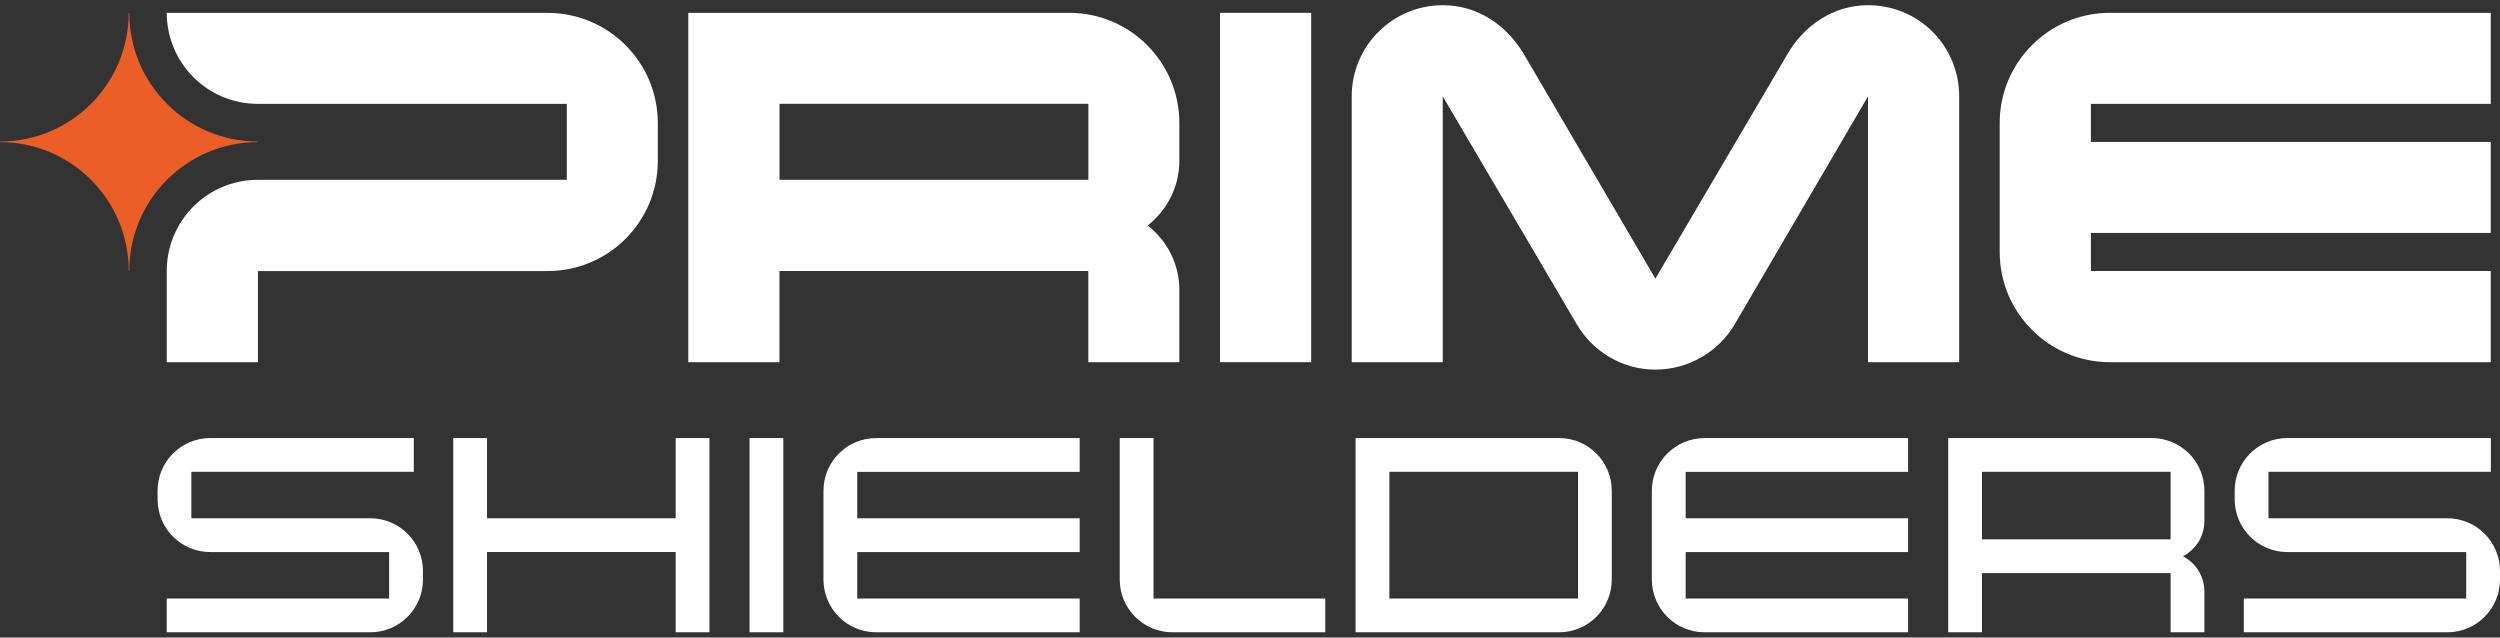
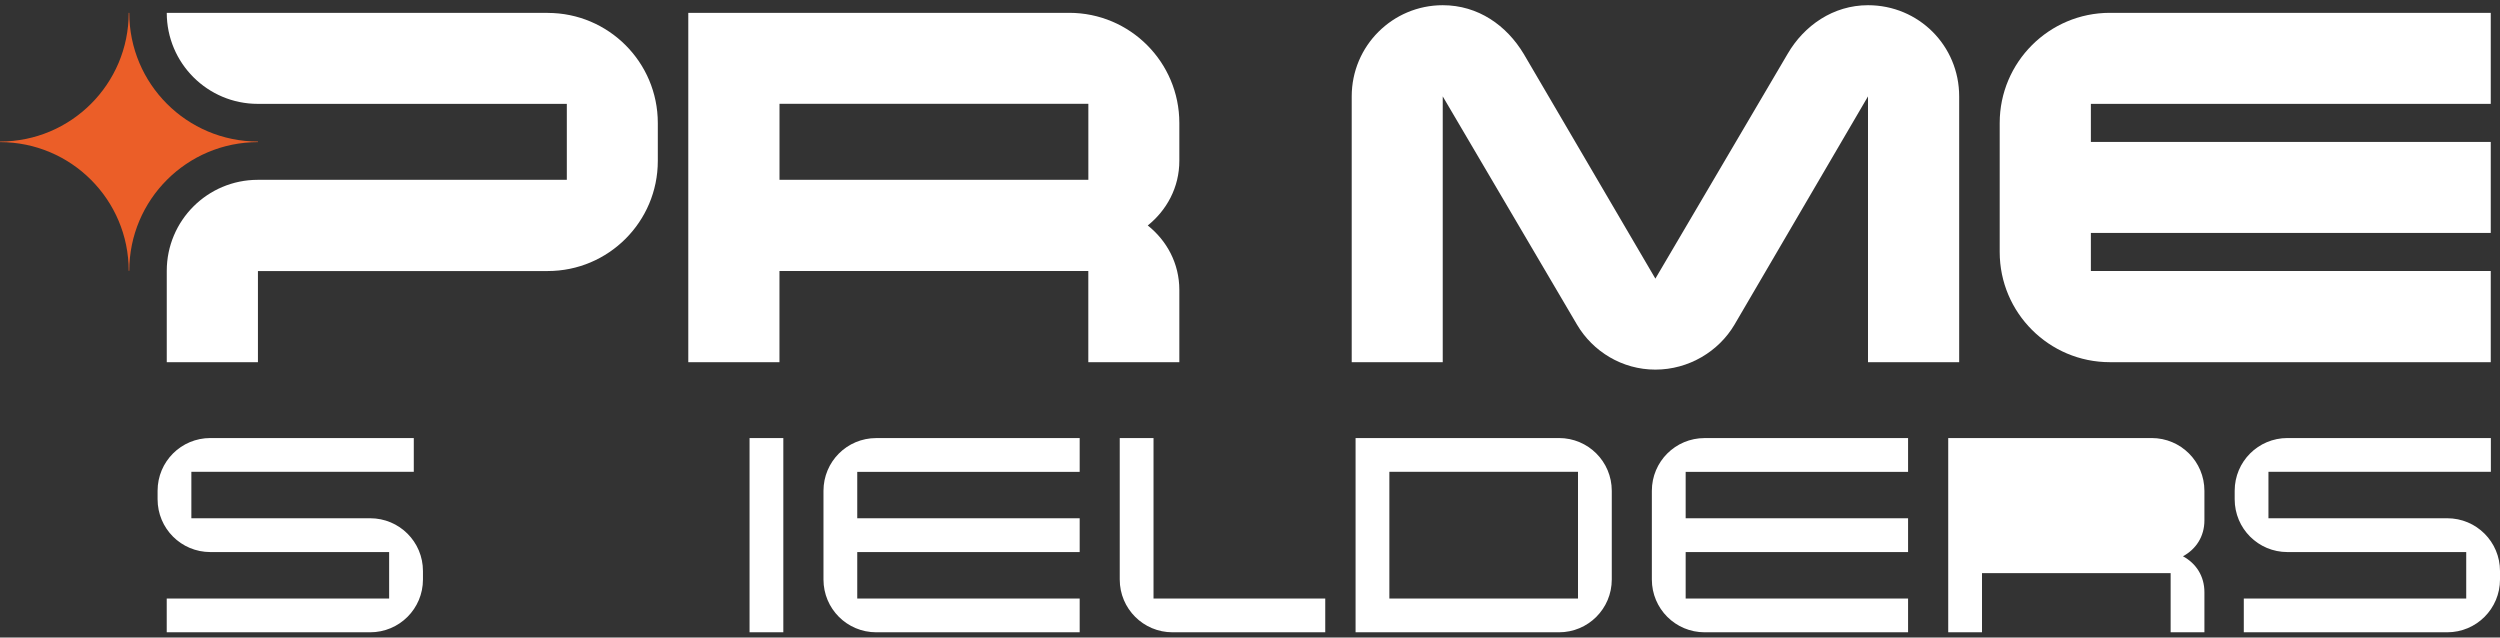
<svg xmlns="http://www.w3.org/2000/svg" width="200" height="51" viewBox="0 0 200 51" fill="none">
  <rect x="0" y="0" width="200" height="51" fill="#333333" stroke="none" />
  <g clip-path="url(#clip0_57_19)">
    <path d="M43.818 1.027H13.341C13.341 5.048 16.602 8.309 20.623 8.309H45.346V14.386H20.623C16.602 14.386 13.341 17.647 13.341 21.668V28.977H20.635V21.683H43.815C48.679 21.683 52.625 17.738 52.625 12.873V9.843C52.625 4.976 48.679 1.033 43.815 1.033L43.818 1.027Z" fill="white" />
    <path d="M94.347 12.867V9.837C94.347 4.979 90.41 1.027 85.537 1.027H55.063V28.974H62.357V21.68H87.065V28.974H94.347V23.194C94.347 21.068 93.337 19.242 91.821 18.038C93.337 16.819 94.347 14.993 94.347 12.867ZM87.068 14.383H62.36V8.306H87.068V14.383Z" fill="white" />
-     <path d="M97.601 1.027V28.974H104.895V1.027H97.601Z" fill="white" />
    <path d="M149.44 0.417C146.662 0.417 144.33 2.037 143.008 4.311L132.43 22.29L121.897 4.311C120.529 2.037 118.257 0.417 115.419 0.417C111.421 0.417 108.137 3.656 108.137 7.711V28.974H115.419V7.711L126.161 25.972C127.422 28.11 129.758 29.569 132.43 29.569C135.101 29.569 137.497 28.113 138.759 25.972L149.44 7.711V28.974H156.734V7.711C156.734 3.656 153.495 0.417 149.44 0.417Z" fill="white" />
    <path d="M199.26 8.306V1.027H168.787C163.928 1.027 159.976 4.979 159.976 9.837V20.164C159.976 25.022 163.928 28.974 168.787 28.974H199.26V21.68H167.27V18.635H199.26V11.354H167.27V8.309H199.26V8.306Z" fill="white" />
    <path d="M33.837 46.361C33.837 48.696 31.95 50.583 29.612 50.583H13.338V47.88H31.131V44.165H16.829C14.491 44.165 12.607 42.279 12.607 39.941V39.264C12.607 36.926 14.494 35.043 16.829 35.043H33.103V37.745H15.309V41.46H29.612C31.95 41.46 33.837 43.346 33.837 45.682V46.358V46.361Z" fill="white" />
-     <path d="M56.755 50.583H54.053V44.162H38.962V50.583H36.26V35.043H38.962V41.463H54.053V35.043H56.755V50.583Z" fill="white" />
    <path d="M62.666 50.583H59.964V35.043H62.666V50.583Z" fill="white" />
    <path d="M86.374 50.583H70.1C67.761 50.583 65.878 48.696 65.878 46.361V39.267C65.878 36.929 67.764 35.046 70.1 35.046H86.374V37.748H68.58V41.463H86.374V44.165H68.58V47.88H86.374V50.583Z" fill="white" />
    <path d="M106.023 50.583H93.804C91.466 50.583 89.579 48.696 89.579 46.361V35.043H92.282V47.88H106.02V50.583H106.023Z" fill="white" />
    <path d="M128.942 46.361C128.942 48.696 127.055 50.583 124.72 50.583H108.446V35.043H124.72C127.055 35.043 128.942 36.929 128.942 39.264V46.358V46.361ZM126.24 47.88V37.745H111.149V47.88H126.24Z" fill="white" />
    <path d="M152.646 50.583H136.372C134.034 50.583 132.148 48.696 132.148 46.361V39.267C132.148 36.929 134.034 35.046 136.372 35.046H152.646V37.748H134.853V41.463H152.646V44.165H134.853V47.88H152.646V50.583Z" fill="white" />
-     <path d="M176.353 50.583H173.651V45.852H158.56V50.583H155.858V35.043H172.132C174.467 35.043 176.353 36.929 176.353 39.264V41.63C176.353 42.925 175.677 43.938 174.637 44.502C175.68 45.066 176.353 46.079 176.353 47.374V50.583ZM173.648 43.149V37.745H158.557V43.149H173.648Z" fill="white" />
+     <path d="M176.353 50.583H173.651V45.852H158.56V50.583H155.858V35.043H172.132C174.467 35.043 176.353 36.929 176.353 39.264V41.63C176.353 42.925 175.677 43.938 174.637 44.502C175.68 45.066 176.353 46.079 176.353 47.374V50.583ZM173.648 43.149V37.745H158.557H173.648Z" fill="white" />
    <path d="M200 46.361C200 48.696 198.114 50.583 195.778 50.583H179.504V47.88H197.298V44.165H182.995C180.657 44.165 178.774 42.279 178.774 39.941V39.264C178.774 36.926 180.66 35.043 182.995 35.043H199.269V37.745H181.476V41.46H195.778C198.114 41.46 200 43.346 200 45.682V46.358V46.361Z" fill="white" />
    <path d="M20.638 11.369V11.323C14.952 11.323 10.342 6.713 10.342 1.027H10.296C10.296 6.713 5.686 11.323 0 11.323V11.369C5.686 11.369 10.296 15.979 10.296 21.665H10.342C10.342 15.979 14.952 11.369 20.638 11.369Z" fill="#EB5E28" />
  </g>
  <defs>
    <clipPath id="clip0_57_19">
      <rect width="200" height="50.165" fill="white" transform="translate(0 0.417)" />
    </clipPath>
  </defs>
</svg>